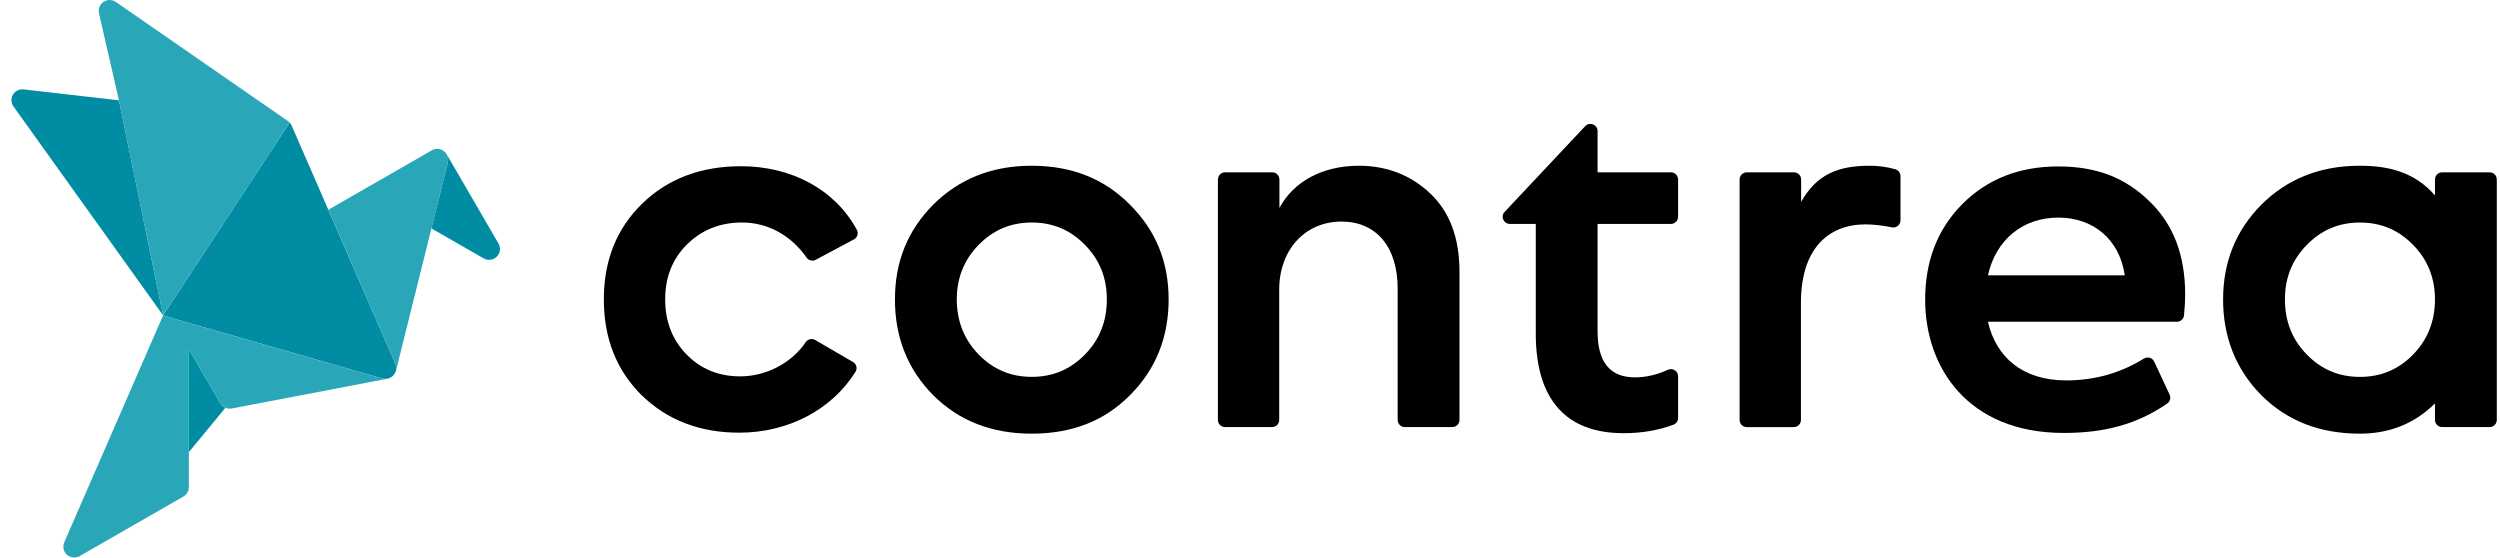
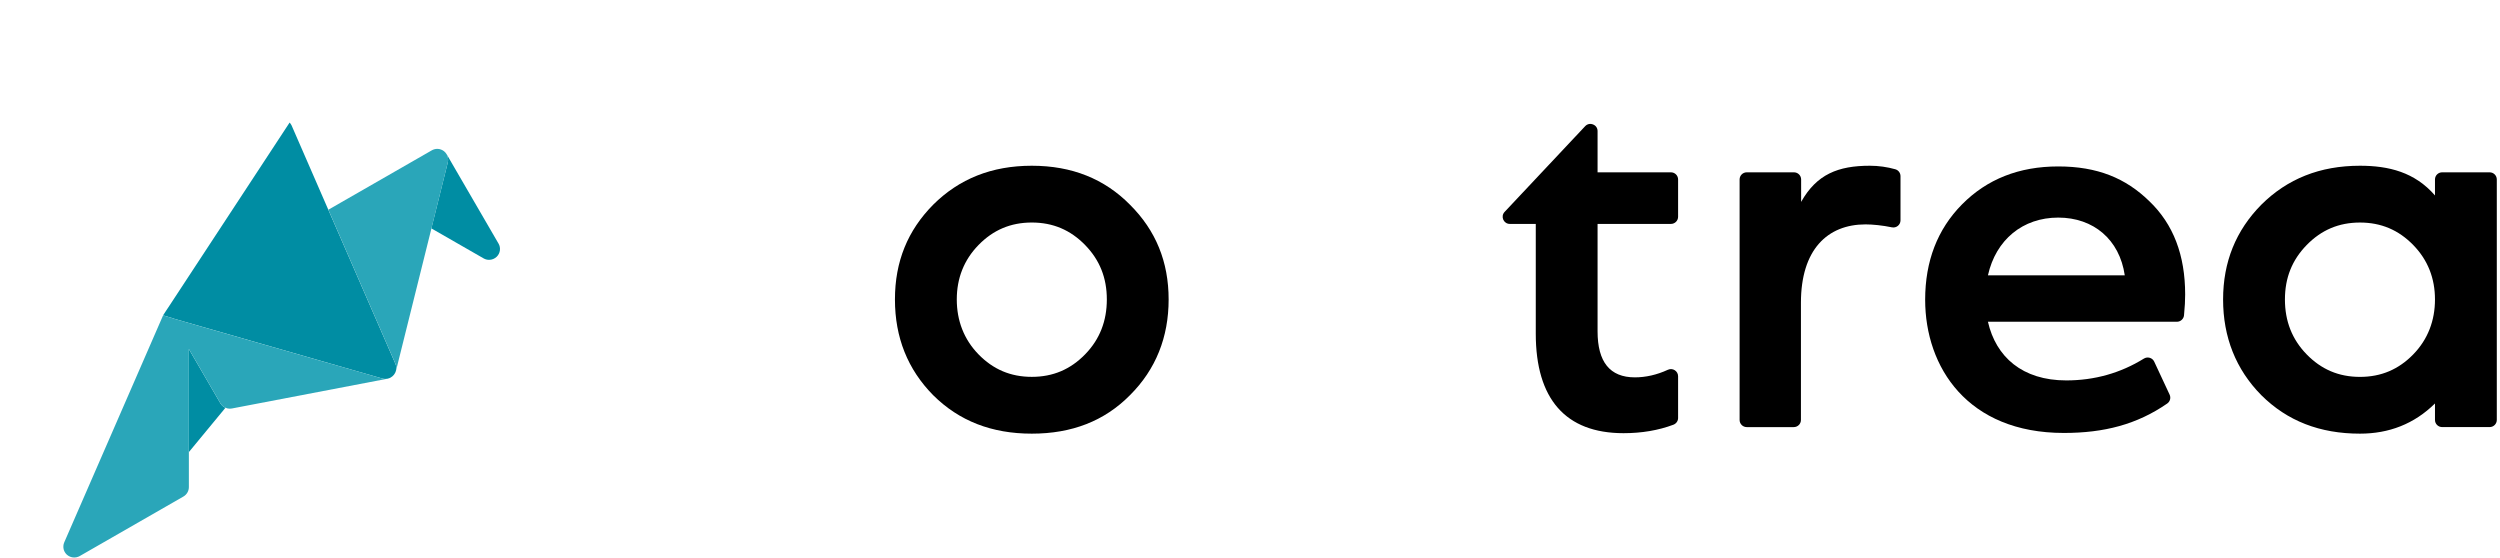
<svg xmlns="http://www.w3.org/2000/svg" width="139" height="31" viewBox="0 0 139 31" fill="none">
  <g clip-path="url(#clip0_44_379)">
    <path d="M12.252 22.422L10.501 19.408V25.136L12.534 22.673C12.418 22.622 12.318 22.536 12.252 22.421V22.422Z" fill="#008DA3" />
    <path d="M27.718 13.543L24.835 8.578C24.835 8.578 24.827 8.567 24.824 8.562C24.908 8.698 24.939 8.863 24.899 9.024L23.984 12.699L26.889 14.366C26.983 14.421 27.088 14.447 27.192 14.447C27.349 14.447 27.505 14.386 27.622 14.27C27.816 14.077 27.856 13.777 27.718 13.541V13.543Z" fill="#008DA3" />
-     <path d="M1.313 4.97C1.289 4.967 1.267 4.966 1.244 4.966C1.028 4.966 0.828 5.08 0.718 5.267C0.597 5.475 0.612 5.736 0.757 5.929L9.068 17.534L6.615 5.579L1.313 4.97Z" fill="#008DA3" />
    <path d="M18.253 11.66L16.219 6.989V6.985C16.219 6.985 16.212 6.976 16.21 6.971C16.207 6.966 16.206 6.959 16.202 6.954C16.198 6.946 16.193 6.938 16.187 6.93C16.182 6.921 16.177 6.91 16.17 6.901C16.165 6.893 16.158 6.885 16.153 6.877C16.157 6.882 16.161 6.886 16.163 6.89C16.157 6.879 16.149 6.872 16.142 6.862C16.135 6.854 16.13 6.845 16.122 6.837C16.115 6.829 16.109 6.823 16.102 6.815C16.103 6.816 16.105 6.817 16.106 6.819L16.102 6.815L9.418 17L9.29 17.193L9.231 17.282L9.066 17.534L9.645 17.706C9.655 17.71 9.663 17.713 9.672 17.718C9.683 17.721 9.693 17.725 9.704 17.728C9.711 17.731 9.717 17.733 9.724 17.735L10.284 17.896L11.171 18.15L21.256 21.045C21.312 21.061 21.367 21.069 21.423 21.069C21.463 21.069 21.503 21.065 21.543 21.057C21.547 21.057 21.551 21.054 21.554 21.054C21.576 21.049 21.598 21.043 21.619 21.035C21.626 21.033 21.632 21.032 21.64 21.029L21.65 21.025C21.675 21.014 21.7 21.004 21.724 20.989C21.726 20.989 21.727 20.988 21.728 20.986C21.76 20.968 21.791 20.945 21.819 20.922H21.82C21.828 20.914 21.836 20.904 21.844 20.896C21.856 20.885 21.868 20.875 21.88 20.862C21.884 20.857 21.887 20.85 21.892 20.846C21.893 20.844 21.896 20.842 21.899 20.84C21.907 20.829 21.915 20.818 21.922 20.808C21.93 20.796 21.937 20.784 21.945 20.771C21.951 20.762 21.956 20.754 21.961 20.744C21.962 20.742 21.964 20.738 21.966 20.735C21.97 20.727 21.976 20.719 21.98 20.71C21.99 20.685 22 20.66 22.008 20.633C22.008 20.629 22.01 20.625 22.012 20.621C22.046 20.491 22.04 20.353 21.984 20.226L18.253 11.659V11.66Z" fill="#008DA3" />
    <path d="M24.824 8.563C24.809 8.539 24.794 8.518 24.776 8.497C24.77 8.489 24.763 8.481 24.756 8.473C24.735 8.45 24.712 8.429 24.688 8.409C24.684 8.407 24.682 8.403 24.678 8.4L24.675 8.398C24.646 8.376 24.615 8.358 24.584 8.342C24.576 8.338 24.567 8.335 24.559 8.331C24.534 8.319 24.509 8.31 24.482 8.302C24.465 8.297 24.446 8.293 24.429 8.289C24.419 8.288 24.41 8.285 24.401 8.284C24.372 8.28 24.342 8.277 24.312 8.277C24.285 8.277 24.26 8.278 24.233 8.282C24.229 8.282 24.225 8.284 24.221 8.285C24.2 8.288 24.177 8.292 24.156 8.298C24.151 8.3 24.144 8.302 24.139 8.304C24.119 8.309 24.1 8.315 24.08 8.323C24.056 8.334 24.031 8.345 24.008 8.359L18.256 11.661L21.986 20.228C22.042 20.355 22.049 20.495 22.014 20.624C22.016 20.62 22.017 20.616 22.018 20.613L23.987 12.703L24.901 9.027C24.941 8.867 24.911 8.701 24.827 8.566L24.824 8.563Z" fill="#2AA6B9" />
    <path d="M21.257 21.046L11.172 18.152L9.725 17.736C9.719 17.733 9.712 17.731 9.705 17.729C9.695 17.725 9.684 17.723 9.673 17.719C9.664 17.715 9.656 17.711 9.647 17.707L9.068 17.535L3.571 30.157C3.557 30.189 3.547 30.221 3.539 30.253C3.536 30.264 3.535 30.276 3.533 30.288C3.529 30.309 3.525 30.33 3.524 30.352C3.524 30.365 3.524 30.378 3.524 30.391C3.524 30.411 3.524 30.43 3.525 30.449C3.525 30.463 3.529 30.477 3.531 30.491C3.533 30.509 3.537 30.527 3.541 30.546C3.545 30.559 3.549 30.573 3.553 30.586C3.559 30.603 3.565 30.622 3.573 30.637C3.579 30.651 3.585 30.663 3.592 30.676C3.6 30.692 3.611 30.707 3.62 30.723C3.628 30.735 3.636 30.747 3.645 30.759C3.656 30.774 3.669 30.788 3.681 30.802C3.692 30.812 3.701 30.824 3.712 30.833C3.716 30.837 3.72 30.843 3.724 30.846C3.732 30.854 3.742 30.86 3.752 30.866C3.768 30.88 3.784 30.892 3.801 30.902C3.813 30.909 3.824 30.915 3.836 30.922C3.854 30.933 3.874 30.942 3.894 30.95C3.906 30.955 3.917 30.959 3.929 30.963C3.951 30.971 3.974 30.976 3.997 30.982C4.007 30.984 4.017 30.987 4.027 30.988C4.061 30.993 4.094 30.997 4.128 30.997C4.162 30.997 4.196 30.993 4.23 30.988C4.238 30.987 4.247 30.985 4.255 30.983C4.284 30.976 4.313 30.968 4.341 30.958C4.345 30.956 4.351 30.955 4.355 30.954C4.381 30.943 4.407 30.931 4.432 30.917L10.198 27.607C10.385 27.499 10.501 27.299 10.501 27.084V19.406L12.252 22.421C12.318 22.535 12.418 22.621 12.534 22.671C12.61 22.704 12.692 22.723 12.777 22.723C12.816 22.723 12.853 22.719 12.892 22.712L13.069 22.678L21.542 21.057C21.542 21.057 21.544 21.057 21.546 21.057C21.507 21.065 21.467 21.069 21.426 21.069C21.37 21.069 21.313 21.061 21.258 21.045L21.257 21.046Z" fill="#2AA6B9" />
-     <path d="M9.233 17.282L9.291 17.193L9.419 17L16.102 6.813L16.106 6.817C16.106 6.817 16.103 6.815 16.102 6.813C16.097 6.807 16.09 6.801 16.085 6.796L16.087 6.799C16.087 6.799 16.094 6.805 16.097 6.808C16.089 6.8 16.081 6.792 16.073 6.784C16.054 6.767 16.034 6.75 16.013 6.734C16.01 6.733 16.009 6.73 16.006 6.729L16 6.725C15.965 6.699 15.909 6.662 15.908 6.661L14.196 5.477L6.443 0.109C6.339 0.037 6.218 0 6.096 0C5.973 0 5.859 0.034 5.756 0.103C5.549 0.242 5.447 0.495 5.503 0.739L6.613 5.578L9.066 17.534L9.231 17.282H9.233Z" fill="#2AA6B9" />
-     <path d="M35.672 21.973C34.281 20.59 33.573 18.816 33.573 16.651C33.573 14.486 34.281 12.712 35.698 11.329C37.115 9.946 38.951 9.242 41.207 9.242C43.98 9.242 46.42 10.519 47.643 12.78C47.745 12.969 47.672 13.206 47.482 13.308L45.355 14.444C45.178 14.539 44.961 14.484 44.846 14.32C43.998 13.111 42.719 12.371 41.261 12.371C40.028 12.371 39.005 12.787 38.191 13.596C37.378 14.405 36.984 15.423 36.984 16.648C36.984 17.874 37.378 18.891 38.165 19.7C38.951 20.509 39.948 20.926 41.156 20.926C42.598 20.926 44.02 20.18 44.792 19.032C44.909 18.857 45.139 18.797 45.322 18.903L47.43 20.129C47.62 20.239 47.683 20.484 47.567 20.67C46.275 22.743 43.865 24.057 41.104 24.057C38.9 24.057 37.089 23.353 35.673 21.97L35.672 21.973Z" fill="black" />
    <path d="M51.885 11.381C53.328 9.946 55.138 9.215 57.368 9.215C59.599 9.215 61.409 9.946 62.825 11.381C64.268 12.815 64.976 14.564 64.976 16.651C64.976 18.738 64.268 20.538 62.825 21.973C61.409 23.407 59.598 24.111 57.368 24.111C55.139 24.111 53.328 23.407 51.885 21.973C50.468 20.538 49.759 18.763 49.759 16.651C49.759 14.539 50.467 12.815 51.885 11.381ZM60.333 13.624C59.519 12.789 58.549 12.372 57.368 12.372C56.188 12.372 55.218 12.789 54.404 13.624C53.591 14.459 53.197 15.477 53.197 16.649C53.197 17.822 53.591 18.866 54.404 19.701C55.218 20.537 56.188 20.953 57.368 20.953C58.549 20.953 59.519 20.537 60.333 19.701C61.146 18.866 61.54 17.849 61.54 16.649C61.54 15.45 61.146 14.458 60.333 13.624Z" fill="black" />
-     <path d="M67.716 23.349V9.978C67.716 9.758 67.894 9.581 68.115 9.581H70.737C70.958 9.581 71.136 9.758 71.136 9.978V11.563C71.898 10.129 73.487 9.215 75.559 9.215C77.107 9.215 78.445 9.737 79.52 10.755C80.596 11.772 81.147 13.207 81.147 15.112V23.349C81.147 23.569 80.968 23.746 80.747 23.746H78.109C77.888 23.746 77.71 23.569 77.71 23.349V16.05C77.71 13.676 76.478 12.319 74.588 12.319C72.567 12.319 71.124 13.885 71.124 16.102V23.348C71.124 23.567 70.946 23.745 70.725 23.745H68.114C67.893 23.745 67.714 23.567 67.714 23.348L67.716 23.349Z" fill="black" />
    <path d="M90.898 20.981C89.507 20.981 88.825 20.121 88.825 18.424V12.45H92.902C93.123 12.45 93.302 12.273 93.302 12.053V9.978C93.302 9.758 93.123 9.581 92.902 9.581H88.825V7.287C88.825 6.927 88.382 6.752 88.135 7.016L83.656 11.782C83.417 12.036 83.599 12.45 83.947 12.45H85.389V18.554C85.389 22.18 87.042 24.085 90.268 24.085C91.28 24.085 92.207 23.927 93.039 23.615C93.196 23.555 93.302 23.409 93.302 23.242V20.919C93.302 20.631 93.001 20.437 92.737 20.558C92.117 20.844 91.499 20.981 90.898 20.981Z" fill="black" />
    <path d="M96.722 23.349V9.978C96.722 9.758 96.9 9.581 97.121 9.581H99.743C99.964 9.581 100.143 9.758 100.143 9.978V11.226C101.008 9.687 102.204 9.215 103.963 9.215C104.458 9.215 104.934 9.286 105.38 9.411C105.551 9.46 105.668 9.616 105.668 9.794V12.252C105.668 12.504 105.435 12.692 105.186 12.639C104.684 12.533 104.117 12.476 103.726 12.476C101.6 12.476 100.132 13.885 100.132 16.833V23.35C100.132 23.57 99.954 23.747 99.733 23.747H97.121C96.9 23.747 96.722 23.57 96.722 23.35V23.349Z" fill="black" />
    <path d="M135.385 9.978V10.867C134.264 9.574 132.819 9.215 131.214 9.215C128.984 9.215 127.173 9.946 125.73 11.381C124.314 12.815 123.604 14.564 123.604 16.651C123.604 18.738 124.312 20.538 125.73 21.973C127.173 23.407 128.983 24.111 131.214 24.111C132.819 24.111 134.223 23.578 135.385 22.433V23.349C135.385 23.569 135.563 23.746 135.784 23.746H138.422C138.643 23.746 138.822 23.569 138.822 23.349V9.978C138.822 9.758 138.643 9.581 138.422 9.581H135.784C135.563 9.581 135.385 9.758 135.385 9.978ZM134.178 19.703C133.365 20.538 132.394 20.955 131.214 20.955C130.033 20.955 129.063 20.538 128.25 19.703C127.436 18.868 127.042 17.85 127.042 16.651C127.042 15.452 127.436 14.459 128.25 13.625C129.063 12.791 130.033 12.373 131.214 12.373C132.394 12.373 133.365 12.79 134.178 13.625C134.991 14.46 135.385 15.478 135.385 16.651C135.385 17.823 134.991 18.868 134.178 19.703Z" fill="black" />
    <path d="M121.034 17.89H110.529C110.974 19.846 112.444 21.151 114.884 21.151C116.46 21.151 117.905 20.74 119.2 19.938C119.404 19.813 119.673 19.889 119.774 20.106L120.631 21.943C120.713 22.119 120.655 22.328 120.494 22.438C118.813 23.599 116.989 24.072 114.752 24.072C109.4 24.072 107.039 20.419 107.039 16.663C107.039 14.524 107.72 12.749 109.086 11.367C110.477 9.959 112.26 9.254 114.438 9.254C116.615 9.254 118.19 9.906 119.501 11.185C120.839 12.463 121.495 14.185 121.495 16.377C121.495 16.691 121.477 17.072 121.431 17.534C121.41 17.736 121.238 17.89 121.033 17.89H121.034ZM110.529 15.307H118.137C117.848 13.325 116.405 12.098 114.438 12.098C112.471 12.098 110.974 13.323 110.529 15.307Z" fill="black" />
  </g>
  <defs>
    <clipPath id="clip0_44_379">
      <rect width="138.184" height="31" fill="white" transform="translate(0.637)" />
    </clipPath>
  </defs>
</svg>